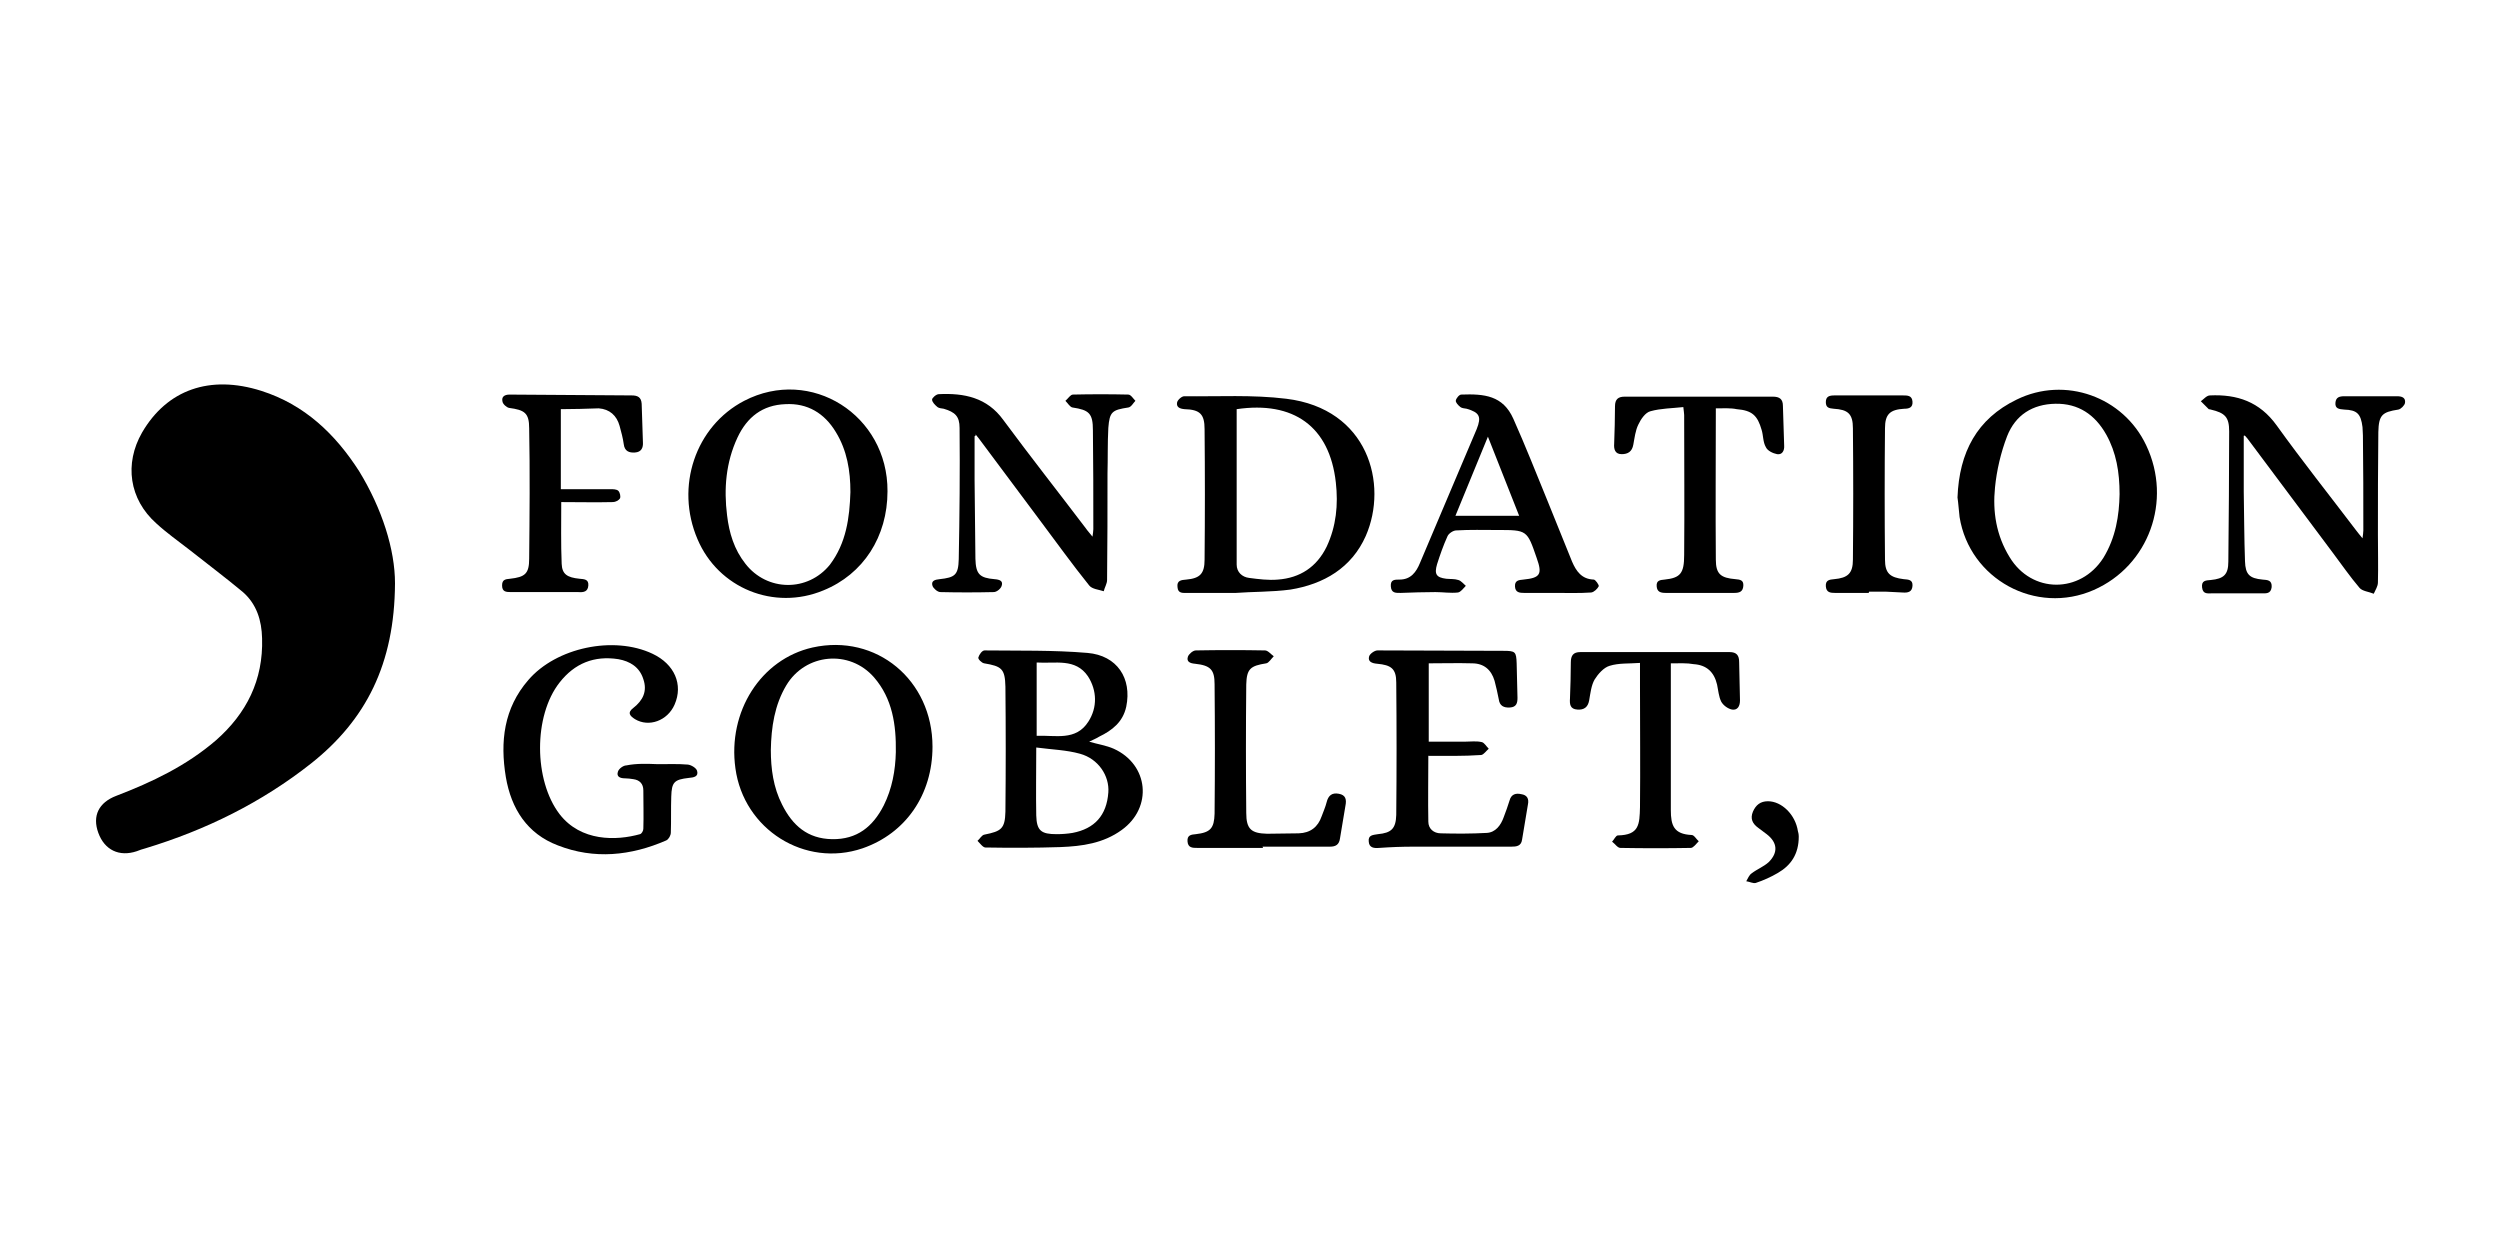
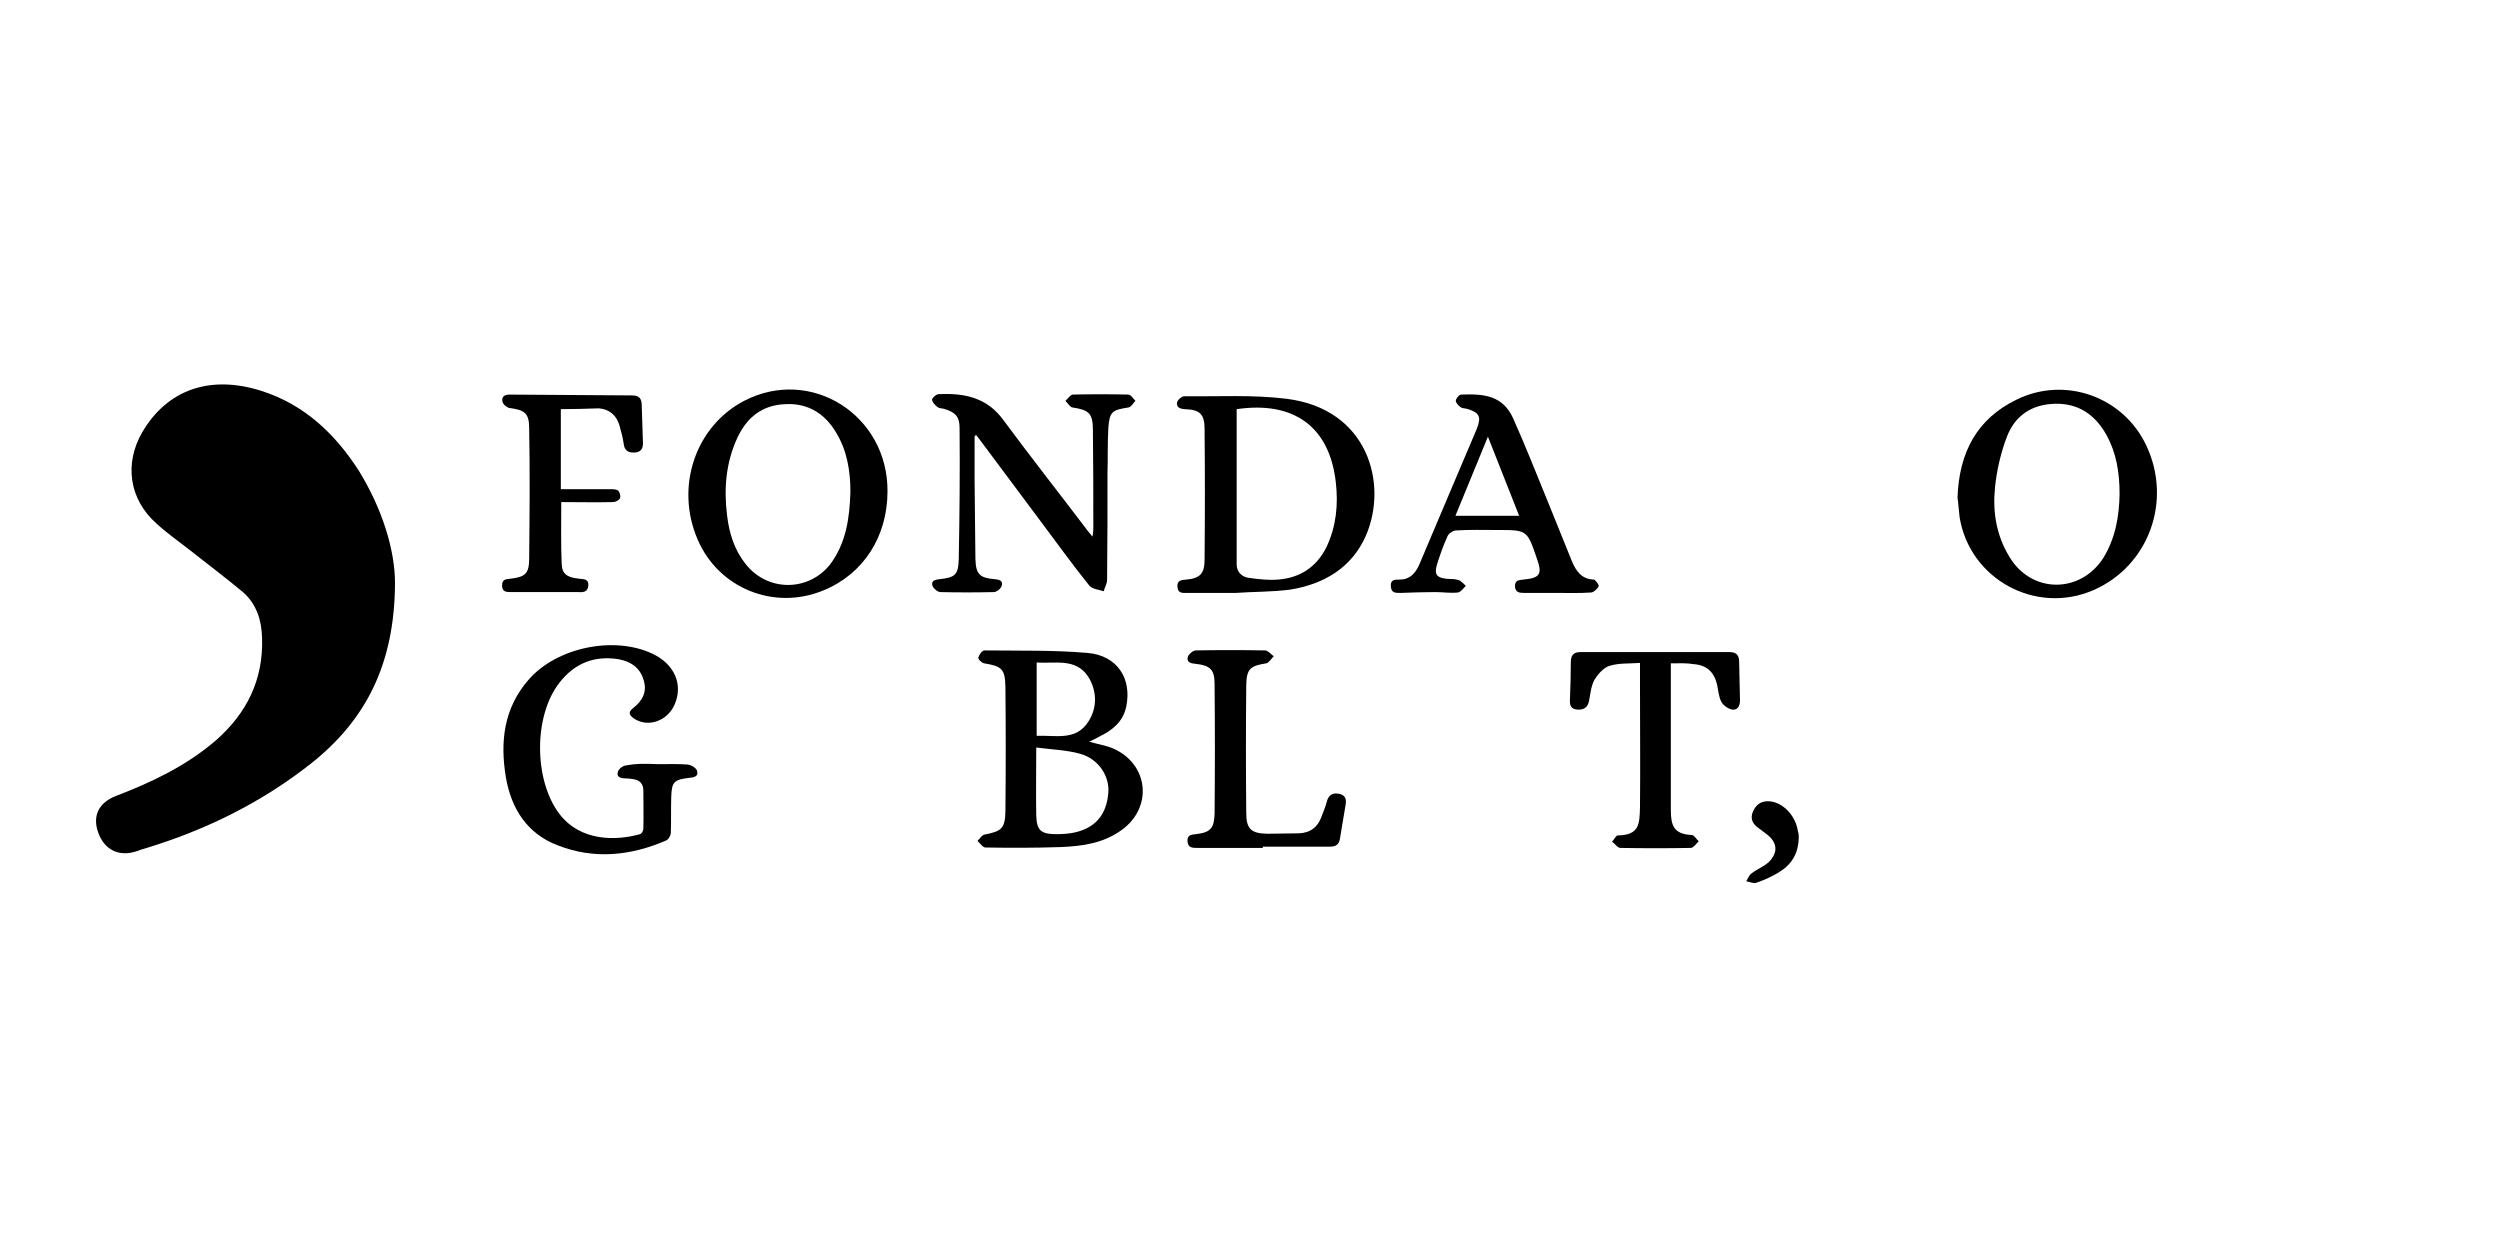
<svg xmlns="http://www.w3.org/2000/svg" version="1.1" id="Calque_2" x="0px" y="0px" viewBox="0 0 600 300" style="enable-background:new 0 0 600 300;" xml:space="preserve">
  <g>
    <path d="M94.8,140c-0.1,19.4-7,32.8-20.1,43.2c-11.9,9.4-25.3,16-39.8,20.4c-0.7,0.2-1.4,0.4-2.1,0.7c-4.2,1.4-7.7-0.3-9.2-4.4   c-1.5-4.1,0.1-7.3,4.3-8.9c8.6-3.3,16.8-7.2,23.9-13.3c7.4-6.5,11.4-14.5,11.1-24.5c-0.1-4.3-1.3-8.2-4.6-11.1   c-4.2-3.5-8.6-6.8-12.9-10.2c-2.7-2.1-5.4-4-7.9-6.3c-6.5-5.8-7.7-14.3-3.4-21.8c6-10.3,16.3-13.9,28.6-10   c10.4,3.3,17.8,10.4,23.5,19.3C91.7,122.1,94.8,131.9,94.8,140z" />
    <path d="M296.6,142.3c-4.4,0-7.9,0-11.5,0c-1.2,0-2.4,0.2-2.5-1.4c-0.2-1.6,0.9-1.7,2.1-1.8c3.3-0.3,4.4-1.4,4.4-4.8   c0.1-10.4,0.1-20.9,0-31.3c0-3.6-1.1-4.7-4.8-4.8c-1.2-0.1-2-0.5-1.8-1.6c0.1-0.6,1.1-1.5,1.7-1.5c8.2,0.1,16.4-0.4,24.5,0.6   c19.7,2.4,24.5,20.5,19.1,32.9c-3.4,7.7-10.1,11.6-18.1,12.9C305.2,142.1,300.4,142,296.6,142.3z M296.8,98.2c0,12.4,0,24.9,0,37.3   c0,1.8,1.3,3,3,3.2c2.3,0.3,4.6,0.6,6.9,0.4c5.3-0.4,9.3-3,11.7-7.9c2.3-4.9,2.8-10.1,2.2-15.4C319.1,102.3,310.4,96.2,296.8,98.2z   " />
    <path d="M261.4,178c2,0.6,4.1,0.9,5.9,1.7c8.4,3.8,9.4,14.1,1.9,19.5c-4.4,3.2-9.5,3.9-14.7,4.1c-6,0.2-12,0.2-18,0.1   c-0.6,0-1.3-1-1.9-1.6c0.6-0.5,1-1.4,1.7-1.5c4-0.8,4.9-1.4,5-5.5c0.1-10,0.1-20,0-30c-0.1-4.3-0.9-4.9-5.1-5.6   c-0.6-0.1-1.5-1-1.4-1.4c0.2-0.7,0.9-1.7,1.5-1.7c8.2,0.1,16.5-0.1,24.7,0.6c7.1,0.6,10.7,6.1,9.3,12.9c-0.8,3.7-3.4,5.7-6.5,7.2   C263,177.3,262.2,177.6,261.4,178z M248.7,179.4c0,6-0.1,11.2,0,16.3c0.1,3.7,1.2,4.5,4.9,4.5c1.3,0,2.6-0.1,3.8-0.3   c5.3-1,8.2-4.2,8.6-9.7c0.3-4-2.4-8.1-6.8-9.3C256,180,252.5,179.9,248.7,179.4z M248.8,159c0,6.1,0,11.7,0,17.6   c4.5-0.2,9.4,1.3,12.4-3.4c2.2-3.4,2.1-7.5-0.1-10.9C258.1,157.9,253.3,159.3,248.8,159z" />
    <path d="M469.8,119.4c0.4-10.9,4.7-18.9,14.2-23.5c11.6-5.7,25.6-0.7,31.1,11c6.3,13.3,0.6,28.9-12.6,34.7   c-13.9,6.1-29.8-2.6-32.2-17.5C470.1,122.4,470,120.7,469.8,119.4z M508.7,118.6c0-5.3-0.8-10-3.2-14.3c-2.7-4.8-6.7-7.5-12.2-7.4   c-5.5,0.1-9.6,2.7-11.6,7.8c-1.5,3.9-2.5,8.2-2.9,12.3c-0.6,5.8,0.3,11.5,3.5,16.7c5.3,8.8,17,8.8,22.5,0.2   C507.8,129,508.6,123.7,508.7,118.6z" />
    <path d="M213,117.9c0,10.9-5.8,19.9-15.4,23.8c-11.8,4.9-25.2-0.5-30.2-12.3c-5.4-12.6-0.5-27.1,11.2-33.2   C194.6,87.9,213.1,99.6,213,117.9z M204.1,118.1c0-5.1-0.8-10-3.5-14.4c-2.7-4.5-6.8-7-12.1-6.7c-5.5,0.2-9.2,3.1-11.5,8   c-2.8,6-3.3,12.3-2.5,18.7c0.5,4.2,1.7,8.2,4.4,11.6c5.2,6.7,15,6.8,20.3,0.2C203.1,130.3,203.9,124.3,204.1,118.1z" />
-     <path d="M223.8,179.2c0,11.5-6.4,20.8-16.8,24.4c-13.8,4.7-28.5-4.5-30.5-19.2c-1.9-13.6,6.1-26.2,18.5-29   C210.3,152,223.8,163.2,223.8,179.2z M185,180c0,4.5,0.6,9,2.7,13.1c2.5,5,6.1,8.2,12,8.3c6,0.1,9.8-3,12.4-8.1   c2-4,2.8-8.4,2.9-12.8c0.1-6.5-0.8-12.8-5.2-17.9c-5.9-6.8-16.5-5.8-21.1,1.9C185.9,169.2,185.1,174.5,185,180z" />
    <path d="M157.9,183.4c2.4,0,4.8-0.1,7.2,0.1c0.8,0.1,2,0.8,2.2,1.5c0.4,1.4-0.8,1.6-2,1.7c-3.5,0.4-4.1,1-4.2,4.5   c-0.1,2.9,0,5.7-0.1,8.6c0,0.7-0.5,1.6-1.1,1.9c-8.5,3.7-17.3,4.6-26,1.2c-7.4-2.8-11.2-8.8-12.5-16.4c-1.4-8.5-0.5-16.5,5.4-23.3   c6.7-7.8,20.5-10.7,29.8-6.3c5.3,2.5,7.4,7.4,5.3,12.2c-1.7,3.9-6.2,5.5-9.5,3.5c-1.1-0.7-2-1.5-0.4-2.7c2.3-1.8,3.4-4,2.4-6.9   c-0.9-2.9-3.2-4.3-6-4.8c-5.8-0.9-10.5,1-14.1,5.6c-6.3,8-6.2,23.5,0,31.6c5.1,6.6,13.6,6.4,19.3,4.8c0.4-0.1,0.8-0.8,0.8-1.3   c0.1-3.1,0-6.2,0-9.2c0-1.6-0.9-2.5-2.4-2.7c-0.7-0.1-1.3-0.2-2-0.2c-1.2,0-2.1-0.4-1.7-1.6c0.2-0.7,1.3-1.5,2-1.5   C152.8,183.2,155.3,183.3,157.9,183.4C157.9,183.4,157.9,183.4,157.9,183.4z" />
    <path d="M233.9,104.7c0,3.5,0,7,0,10.5c0.1,6.3,0.1,12.6,0.2,18.9c0.1,3.7,1,4.6,4.6,4.9c1.2,0.1,2.1,0.4,1.7,1.6   c-0.2,0.7-1.2,1.5-1.9,1.5c-4.3,0.1-8.6,0.1-12.8,0c-0.7,0-1.7-0.9-1.9-1.5c-0.4-1.2,0.6-1.5,1.7-1.6c3.7-0.4,4.5-1,4.6-4.8   c0.2-10.5,0.3-21,0.2-31.5c0-2.8-1.1-3.8-3.8-4.6c-0.5-0.1-1.1-0.1-1.5-0.4c-0.6-0.5-1.3-1.2-1.3-1.8c0-0.4,1-1.3,1.6-1.3   c6.1-0.3,11.6,0.8,15.5,6.2c6.5,8.8,13.2,17.3,19.8,26c0.4,0.6,0.9,1.1,1.6,2c0.1-0.8,0.2-1.3,0.2-1.8c0-7.9,0-15.8-0.1-23.7   c0-4.1-0.9-4.9-4.9-5.5c-0.6-0.1-1.1-1-1.7-1.6c0.6-0.5,1.2-1.5,1.8-1.5c4.4-0.1,8.9-0.1,13.3,0c0.6,0,1.2,1,1.7,1.5   c-0.5,0.5-1,1.5-1.7,1.6c-3.9,0.6-4.5,1-4.8,4.9c-0.2,3.7-0.1,7.4-0.2,11c0,8.5,0,17-0.1,25.5c0,0.9-0.6,1.8-0.8,2.7   c-1.2-0.4-2.8-0.5-3.5-1.4c-4.1-5.1-7.9-10.4-11.8-15.6c-4.9-6.6-9.8-13.1-14.7-19.7c-0.3-0.4-0.6-0.7-0.8-1   C234.3,104.5,234.1,104.6,233.9,104.7z" />
-     <path d="M538.5,104.6c0,4.5,0,9,0,13.4c0.1,5.6,0.1,11.1,0.3,16.7c0.1,3.2,1.1,4.1,4.2,4.4c1.2,0.1,2.3,0.1,2.2,1.8   c-0.2,1.7-1.4,1.5-2.5,1.5c-3.9,0-7.8,0-11.7,0c-1.1,0-2.3,0.3-2.5-1.4c-0.2-1.7,0.9-1.7,2.1-1.8c3.1-0.3,4.2-1.3,4.2-4.4   c0.1-10.4,0.2-20.9,0.2-31.3c0-3.4-1-4.4-4.4-5.2c-0.2-0.1-0.5,0-0.6-0.2c-0.6-0.6-1.2-1.2-1.8-1.8c0.7-0.5,1.4-1.4,2.2-1.4   c6.5-0.3,11.9,1.5,16,7.2c6.1,8.5,12.7,16.8,19,25.1c0.5,0.6,0.9,1.2,1.6,2c0.1-0.8,0.2-1.4,0.2-1.9c0-7.6,0-15.2-0.1-22.8   c0-0.7-0.1-1.4-0.1-2c-0.4-3.2-1.3-4.1-4.4-4.2c-1.2-0.1-2.2-0.2-2.1-1.6c0.1-1.4,1-1.6,2.2-1.6c4.2,0,8.4,0,12.6,0   c1.1,0,2.1,0.3,1.9,1.6c-0.1,0.6-1,1.5-1.6,1.6c-3.9,0.6-4.7,1.3-4.8,5.4c-0.1,8.2-0.1,16.4-0.1,24.6c0,3.8,0.1,7.7,0,11.5   c0,0.9-0.6,1.8-1,2.7c-1.2-0.5-2.7-0.6-3.4-1.4c-2.3-2.7-4.3-5.6-6.4-8.4c-6.7-9-13.4-17.9-20.1-26.9c-0.3-0.4-0.5-0.7-0.8-1   C538.8,104.5,538.6,104.5,538.5,104.6z" />
    <path d="M373.4,142.3c-2.5,0-5.1,0-7.6,0c-1.1,0-2.1-0.1-2.2-1.5c-0.1-1.5,0.9-1.6,2-1.7c4.1-0.4,4.6-1.3,3.2-5.2   c-2.3-6.7-2.3-6.7-9.4-6.7c-3.3,0-6.6-0.1-9.9,0.1c-0.7,0-1.8,0.7-2.1,1.4c-1,2.2-1.8,4.5-2.5,6.7c-0.7,2.4-0.2,3.2,2.2,3.5   c1,0.1,2,0,2.9,0.3c0.7,0.2,1.2,0.9,1.8,1.4c-0.6,0.6-1.2,1.5-1.9,1.6c-1.8,0.2-3.6-0.1-5.4-0.1c-2.8,0-5.5,0.1-8.3,0.2   c-1.2,0-2.3,0.1-2.4-1.6c-0.1-1.6,0.9-1.6,2.1-1.6c2.7,0,4-1.8,4.9-4c3.1-7.4,6.3-14.8,9.4-22.2c1.4-3.3,2.8-6.6,4.2-9.9   c1.2-3,0.7-4-2.4-4.9c-0.5-0.1-1.1-0.1-1.5-0.4c-0.5-0.4-1.2-1.1-1.1-1.6c0.1-0.5,0.8-1.4,1.3-1.4c5.5-0.2,10,0.2,12.5,5.8   c2.9,6.5,5.5,13.1,8.2,19.7c2,4.9,3.9,9.7,5.9,14.6c1,2.3,2.3,4.2,5.2,4.3c0.4,0,1.3,1.3,1.2,1.6c-0.3,0.6-1.1,1.4-1.8,1.5   C379,142.4,376.2,142.3,373.4,142.3z M349.3,123.8c5.3,0,10.1,0,15.3,0c-2.5-6.3-4.9-12.4-7.5-19   C354.4,111.4,351.9,117.5,349.3,123.8z" />
-     <path d="M342.8,181.4c0,5.5-0.1,10.6,0,15.8c0,1.7,1.3,2.8,3,2.8c3.7,0.1,7.3,0.1,11-0.1c2.1-0.1,3.4-1.8,4.1-3.8   c0.5-1.3,1-2.7,1.4-4c0.4-1.5,1.5-1.8,2.8-1.5c1.4,0.2,1.9,1.1,1.6,2.5c-0.5,2.8-0.9,5.6-1.4,8.4c-0.2,1.6-1.4,1.7-2.6,1.7   c-7.8,0-15.6,0-23.4,0c-2.8,0-5.5,0.1-8.3,0.3c-1.2,0.1-2.4,0-2.5-1.5c-0.2-1.6,1-1.6,2.2-1.8c3.2-0.3,4.3-1.3,4.4-4.6   c0.1-10.6,0.1-21.2,0-31.8c0-3.3-1.2-4.2-4.6-4.5c-1.2-0.1-2.3-0.5-1.9-1.8c0.2-0.6,1.3-1.4,2-1.4c10.1,0,20.1,0.1,30.2,0.1   c2.9,0,3.1,0.2,3.2,3c0.1,2.8,0.1,5.6,0.2,8.3c0,1.3-0.3,2.2-1.8,2.3c-1.5,0.1-2.5-0.4-2.7-2c-0.3-1.5-0.6-2.9-1-4.4   c-0.8-2.7-2.6-4.2-5.4-4.2c-3.4-0.1-6.9,0-10.4,0c0,6.3,0,12.3,0,18.8c2.9,0,5.8,0,8.7,0c1.4,0,2.7-0.2,4,0.1   c0.6,0.1,1.1,1,1.7,1.6c-0.6,0.5-1.2,1.4-1.8,1.5C351.2,181.5,347.1,181.4,342.8,181.4z" />
-     <path d="M411.8,98c0,12.3-0.1,24.3,0,36.3c0,3.5,1.2,4.4,4.7,4.7c1.1,0.1,2,0.2,1.9,1.6c-0.1,1.4-0.9,1.7-2.2,1.7   c-5.5,0-10.9,0-16.4,0c-1.2,0-2.1-0.2-2.2-1.6c-0.1-1.4,0.8-1.5,1.9-1.6c3.8-0.4,4.7-1.5,4.7-5.9c0.1-11.2,0-22.4,0-33.6   c0-0.4-0.1-0.9-0.2-1.9c-2.7,0.3-5.4,0.3-7.9,1c-1.2,0.3-2.3,1.9-2.9,3.2c-0.7,1.4-0.9,3.2-1.2,4.8c-0.3,1.7-1.3,2.3-2.8,2.3   c-1.6,0-1.9-1.2-1.8-2.5c0.1-3,0.2-6,0.2-9c0-1.7,0.8-2.3,2.3-2.3c11.9,0,23.7,0,35.6,0c1.6,0,2.4,0.6,2.4,2.2   c0.1,3.2,0.2,6.3,0.3,9.5c0.1,1.3-0.5,2.3-1.7,2.1c-1-0.2-2.3-0.8-2.7-1.7c-0.7-1.2-0.6-2.8-1-4.1c-1-3.5-2.3-4.7-6-5   C415.4,97.9,413.7,98,411.8,98z" />
    <path d="M401,159.2c0,3.6,0,7,0,10.4c0,8.3,0,16.5,0,24.8c0,3.7,0.7,5.8,5,6c0.6,0,1.1,1,1.7,1.5c-0.6,0.6-1.3,1.6-1.9,1.6   c-5.6,0.1-11.2,0.1-16.9,0c-0.7,0-1.3-1-2-1.5c0.5-0.5,0.9-1.5,1.4-1.5c5.1-0.1,5.2-2.6,5.3-6.8c0.1-9.6,0-19.2,0-28.8   c0-1.8,0-3.6,0-5.8c-2.6,0.2-5.1,0-7.3,0.7c-1.4,0.4-2.8,2-3.6,3.3c-0.8,1.4-1,3.3-1.3,5c-0.3,1.7-1.3,2.3-2.8,2.2   c-1.8-0.1-1.9-1.3-1.8-2.7c0.1-2.8,0.2-5.7,0.2-8.6c0-1.7,0.6-2.5,2.3-2.5c11.9,0,23.9,0,35.8,0c1.7,0,2.3,0.8,2.3,2.4   c0.1,3.1,0.1,6.2,0.2,9.2c0,1.4-0.6,2.4-1.9,2.2c-1-0.2-2.1-1-2.6-1.9c-0.6-1.2-0.7-2.7-1-4.1c-0.7-3-2.5-4.7-5.6-4.9   C404.9,159.1,403.1,159.2,401,159.2z" />
    <path d="M134.6,98.2c0,6.4,0,12.7,0,19.2c4,0,8,0,11.9,0c0.6,0,1.5,0,1.9,0.4c0.4,0.4,0.6,1.4,0.4,1.8c-0.3,0.5-1.1,0.9-1.7,0.9   c-4.1,0.1-8.2,0-12.4,0c0,5.1-0.1,9.9,0.1,14.8c0.1,2.5,1.3,3.3,4.3,3.6c1.1,0.1,2.2,0.1,2.1,1.6c-0.1,1.5-1.1,1.7-2.4,1.6   c-5.4,0-10.8,0-16.2,0c-1.2,0-2.1-0.1-2.1-1.6c0-1.4,0.8-1.5,1.9-1.6c3.6-0.4,4.6-1.2,4.6-4.8c0.1-10.4,0.2-20.9,0-31.3   c0-3.7-1.1-4.4-4.8-4.9c-0.6-0.1-1.5-0.9-1.6-1.5c-0.3-1.2,0.5-1.7,1.7-1.7c9.8,0.1,19.5,0.1,29.3,0.2c1.4,0,2.3,0.4,2.4,2   c0.1,3.1,0.2,6.2,0.3,9.2c0.1,1.4-0.4,2.4-1.9,2.5c-1.4,0.1-2.5-0.3-2.7-2c-0.2-1.5-0.6-2.9-1-4.4c-0.7-2.5-2.4-4-5-4.2   C140.7,98.1,137.7,98.2,134.6,98.2z" />
    <path d="M303.1,203.5c-5.2,0-10.5,0-15.7,0c-1.2,0-2.3,0-2.4-1.6c-0.1-1.5,0.9-1.6,2-1.7c3.5-0.4,4.4-1.4,4.5-4.9   c0.1-10.4,0.1-20.7,0-31.1c0-3.5-1-4.5-4.7-4.9c-1.2-0.1-2.1-0.5-1.7-1.7c0.2-0.6,1.2-1.5,1.9-1.5c5.5-0.1,11.1-0.1,16.6,0   c0.7,0,1.4,0.9,2.1,1.4c-0.6,0.6-1.2,1.6-1.8,1.7c-3.8,0.6-4.7,1.3-4.8,5.1c-0.1,10.3-0.1,20.6,0,30.8c0,3.9,1.2,4.9,5,5   c2.5,0,5.1-0.1,7.6-0.1c2.8-0.1,4.6-1.5,5.5-4.1c0.4-1.1,0.9-2.2,1.2-3.4c0.4-1.6,1.3-2.3,2.9-2c1.7,0.3,1.9,1.4,1.6,2.9   c-0.4,2.6-0.9,5.2-1.3,7.8c-0.2,1.5-1,2-2.4,2c-5.4,0-10.8,0-16.2,0C303.1,203.3,303.1,203.4,303.1,203.5z" />
-     <path d="M448.5,142.3c-2.7,0-5.4,0-8.1,0c-1.1,0-2.1-0.1-2.2-1.6c-0.1-1.5,0.9-1.6,2-1.7c3.3-0.3,4.5-1.4,4.5-4.7   c0.1-10.5,0.1-21,0-31.5c0-3.5-1.2-4.5-4.6-4.7c-1.2-0.1-1.9-0.3-1.9-1.6c0-1.4,0.9-1.6,2.1-1.6c5.5,0,10.9,0,16.4,0   c1.1,0,2.2,0,2.3,1.5c0.1,1.4-0.8,1.7-2,1.7c-3.4,0.2-4.6,1.3-4.6,4.7c-0.1,10.5-0.1,21,0,31.5c0,3.3,1.2,4.3,4.5,4.7   c1.1,0.1,2.2,0.1,2.1,1.6c-0.1,1.5-1.1,1.7-2.4,1.6c-1.3-0.1-2.7-0.1-4-0.2c-1.3,0-2.7,0-4,0C448.5,142.2,448.5,142.2,448.5,142.3z   " />
    <path d="M431.7,200.8c0,4.2-1.9,6.9-5,8.7c-1.7,1-3.5,1.8-5.3,2.4c-0.6,0.2-1.5-0.3-2.3-0.4c0.4-0.7,0.7-1.5,1.3-1.9   c1.3-1,2.9-1.6,4.1-2.7c2.3-2.3,2.1-4.7-0.5-6.7c-0.7-0.5-1.3-1-2-1.5c-1.4-1-2-2.2-1.3-3.9c0.7-1.6,1.8-2.5,3.6-2.5   c3.3,0,6.6,3.2,7.2,7.2C431.7,200.1,431.7,200.7,431.7,200.8z" />
  </g>
</svg>